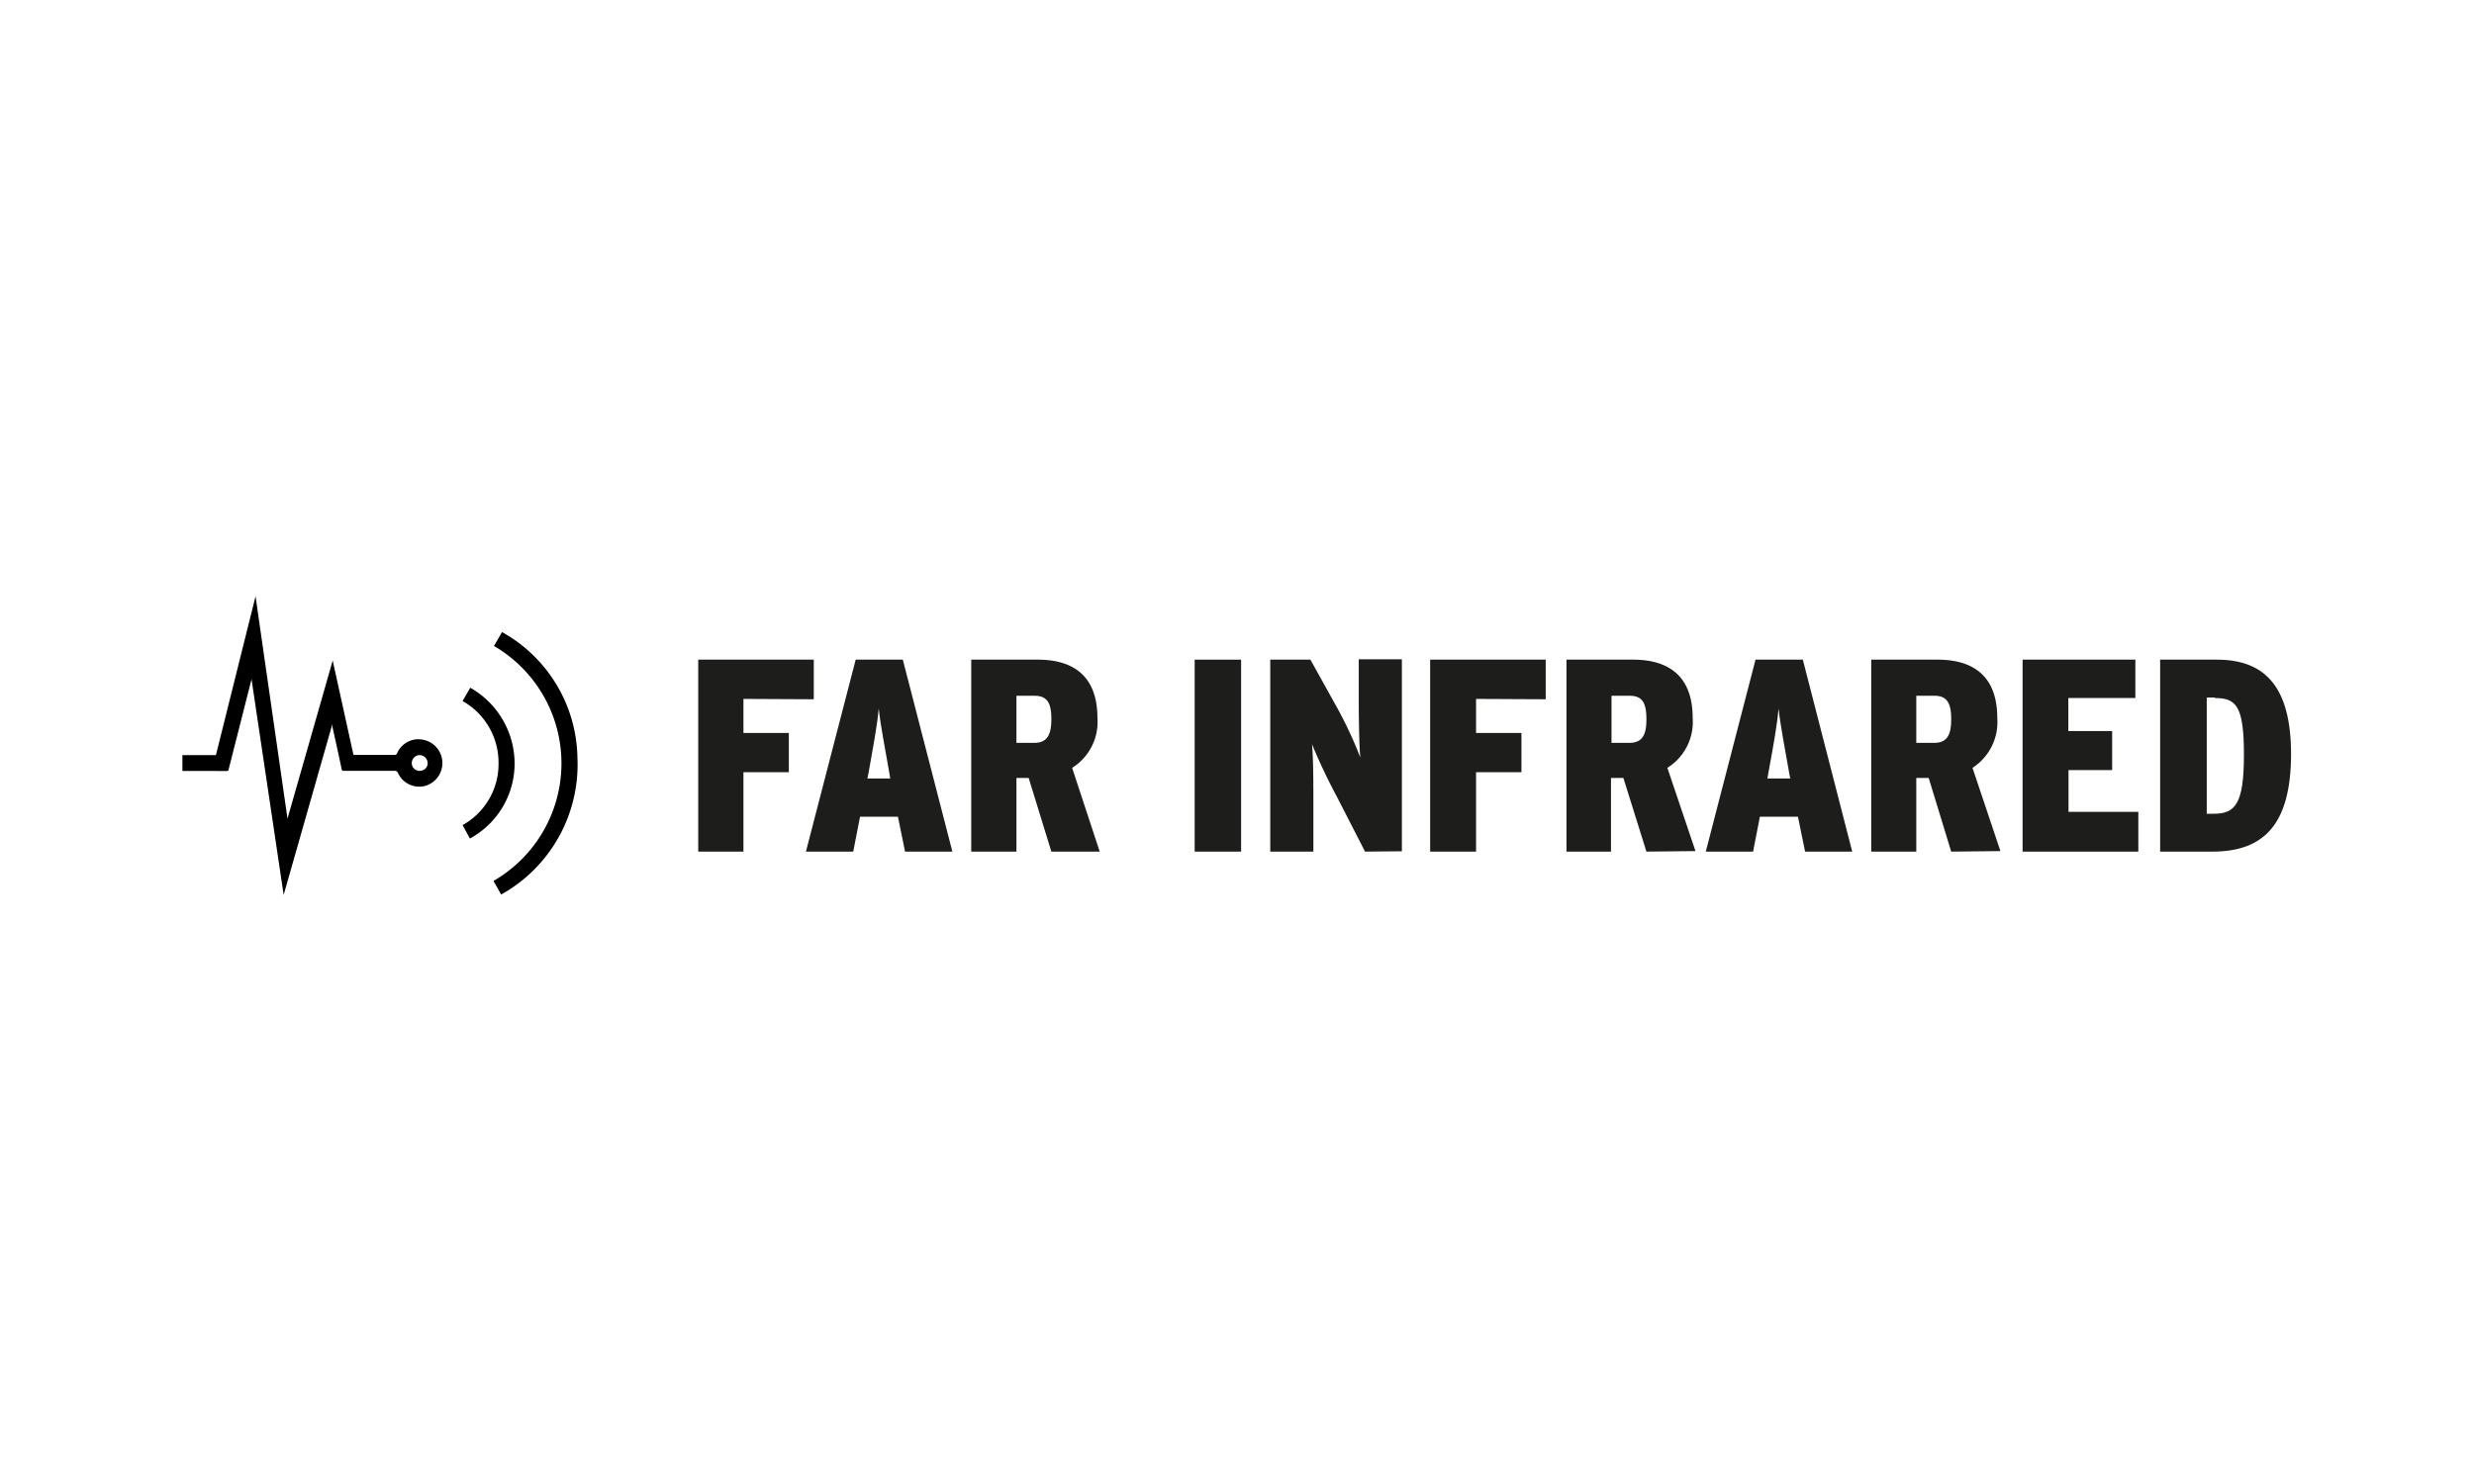
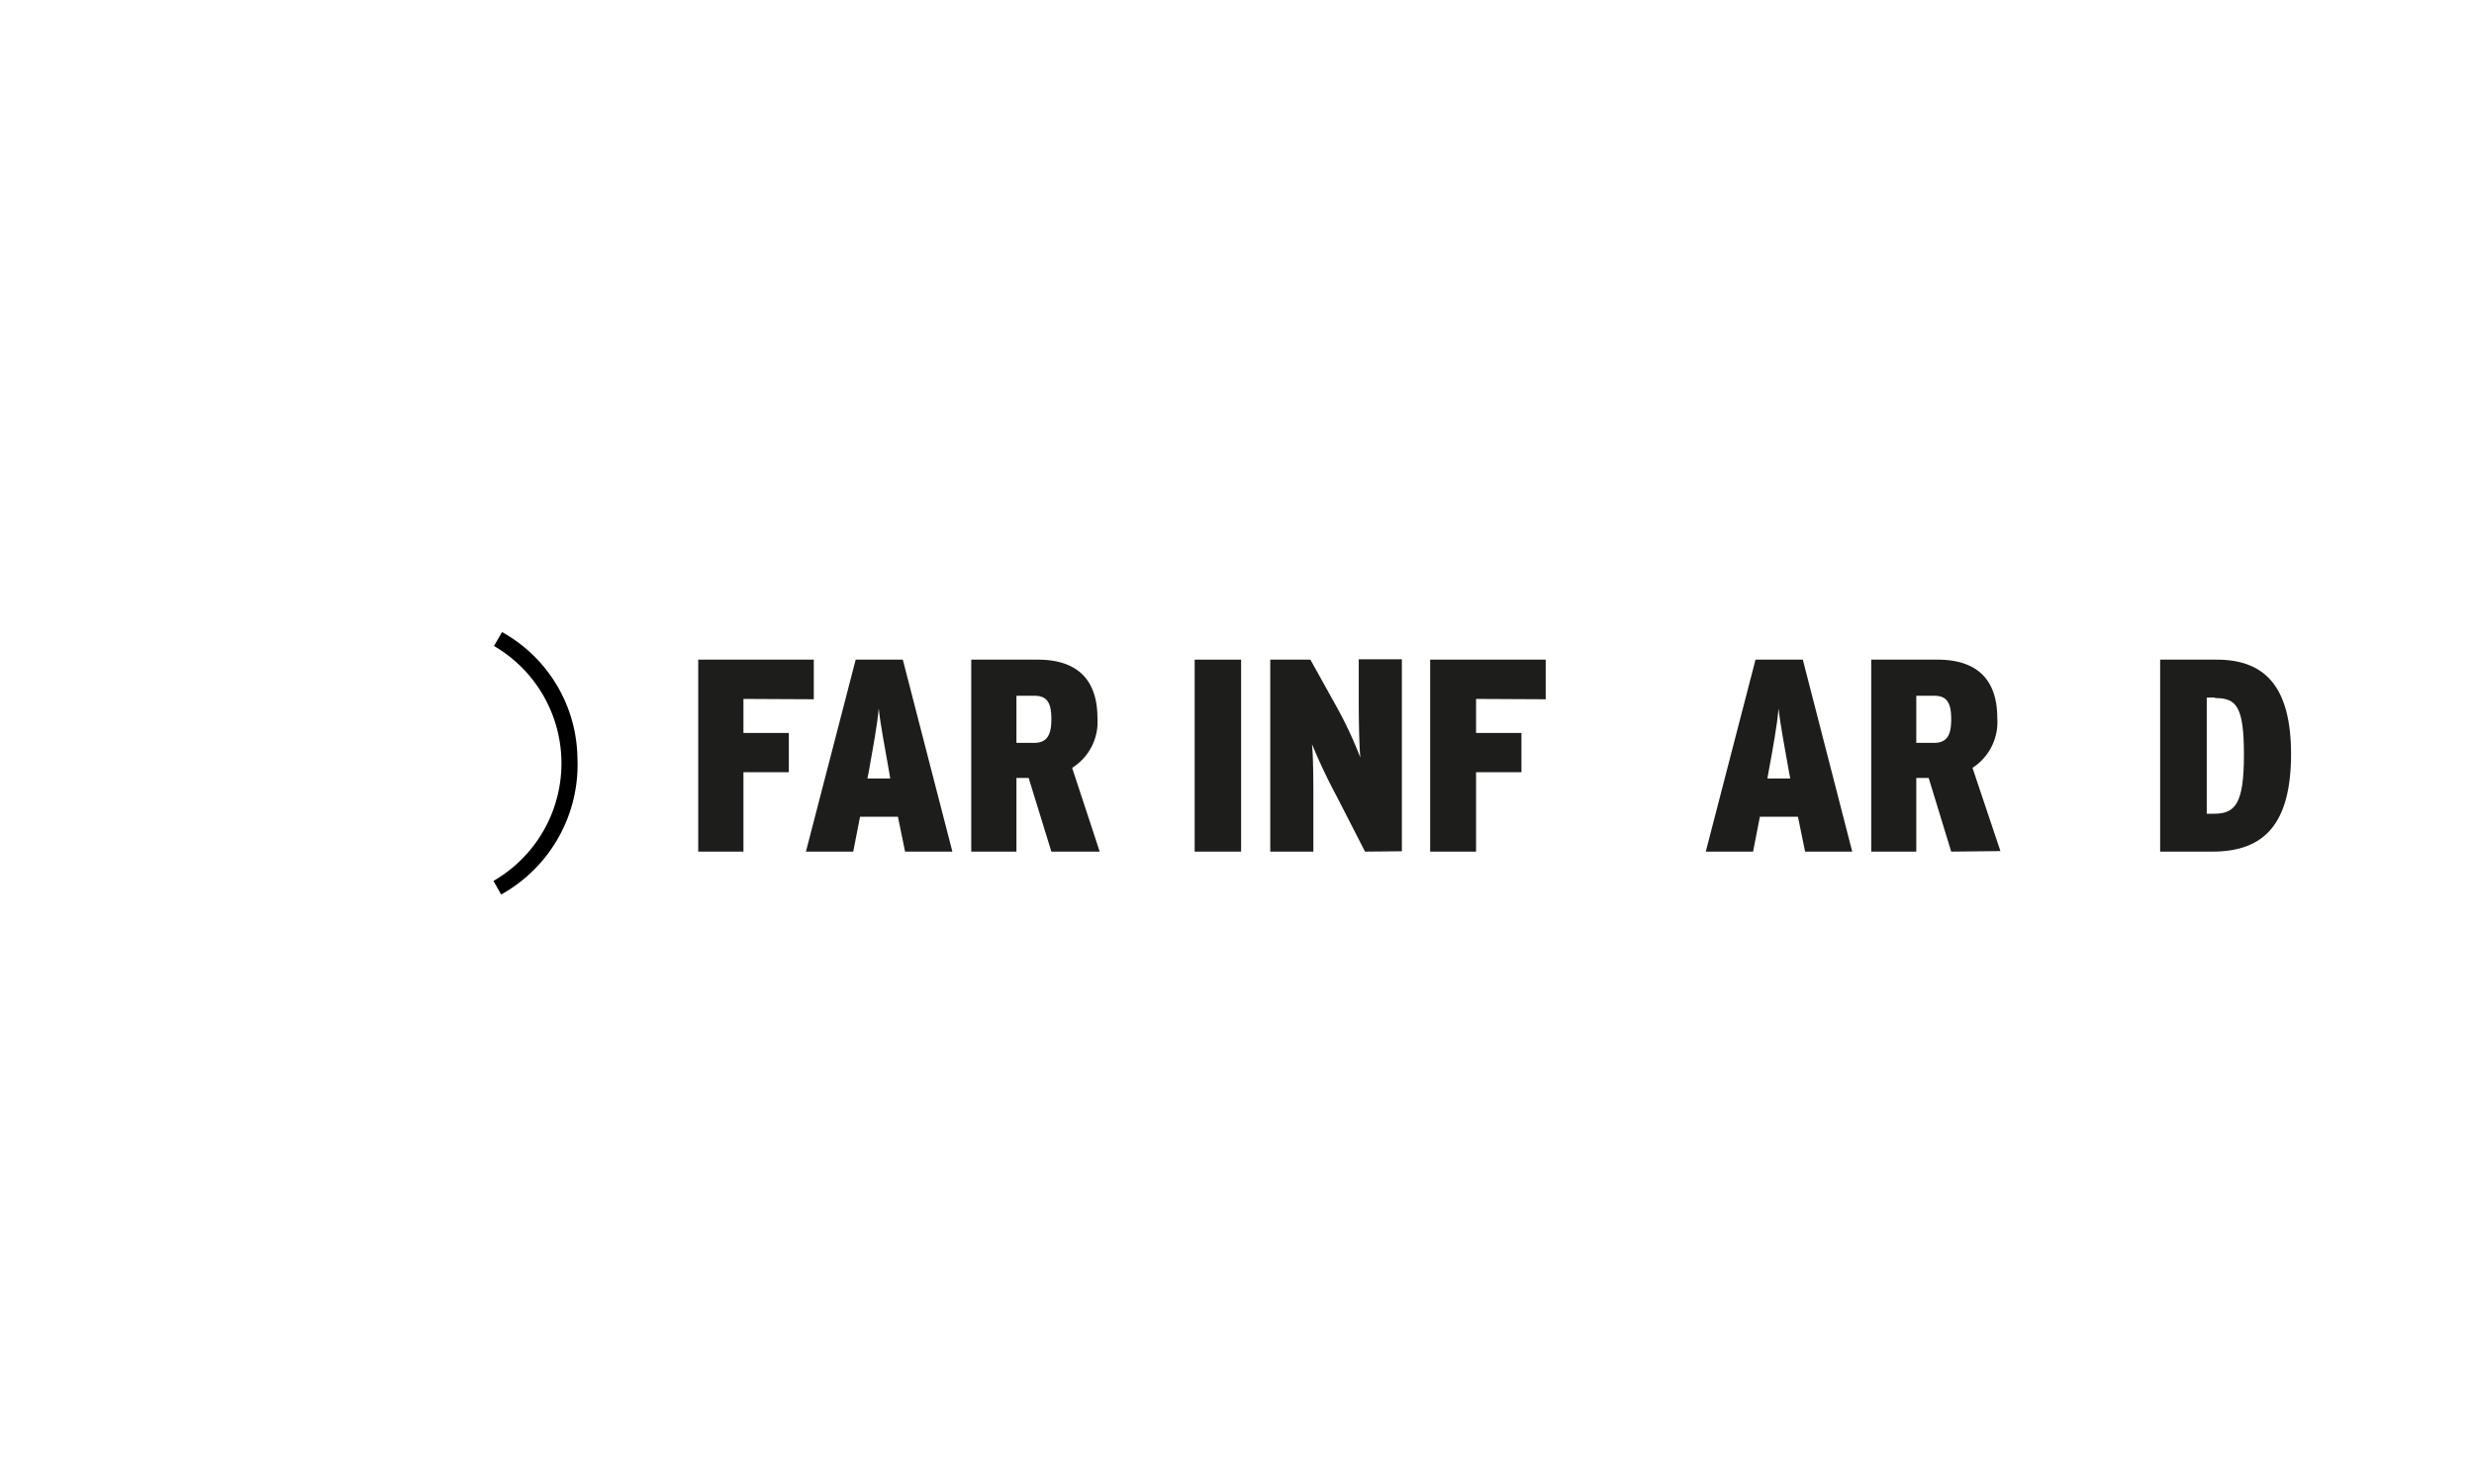
<svg xmlns="http://www.w3.org/2000/svg" id="Layer_1" data-name="Layer 1" viewBox="0 0 141.73 85.04">
  <defs>
    <style>.cls-1{fill:#1d1d1b;}</style>
  </defs>
  <title>LOGOLAR---</title>
  <path class="cls-1" d="M42.59,40.05V42h2.6v2.25h-2.6V48.8H40v-11h6.62v2.27Z" />
  <path class="cls-1" d="M51.85,48.8l-.41-2H49.27l-.39,2H46.17l2.85-11h2.7l2.84,11Zm-.91-4.55c-.25-1.45-.49-2.64-.6-3.65-.09,1-.32,2.2-.58,3.67l-.07.34H51Z" />
  <path class="cls-1" d="M60.23,48.8l-1.3-4.22h-.7V48.8H55.64v-11h3.81c2,0,3.42.9,3.42,3.35A3.1,3.1,0,0,1,61.42,44L63,48.8Zm-1-8.93h-1v2.7h1c.75,0,1-.44,1-1.36S60,39.87,59.26,39.87Z" />
  <path class="cls-1" d="M68.44,48.8v-11H71.1v11Z" />
  <path class="cls-1" d="M78.2,48.8l-1.62-3.16a32.79,32.79,0,0,1-1.42-3c.07.63.08,2,.08,3.07V48.8H72.77v-11h2.3l1.4,2.52a23.5,23.5,0,0,1,1.46,3.09c-.06-.6-.09-2.13-.09-3.14V37.78h2.47v11Z" />
  <path class="cls-1" d="M84.56,40.05V42h2.6v2.25h-2.6V48.8H81.93v-11h6.62v2.27Z" />
-   <path class="cls-1" d="M94.32,48.8,93,44.58h-.71V48.8H89.74v-11h3.81c2,0,3.42.9,3.42,3.35A3.1,3.1,0,0,1,95.52,44l1.61,4.77Zm-1-8.93h-1v2.7h1c.76,0,1-.44,1-1.36S94.09,39.87,93.36,39.87Z" />
  <path class="cls-1" d="M103.41,48.8l-.41-2h-2.18l-.39,2H97.72l2.85-11h2.71l2.83,11Zm-.92-4.55c-.25-1.45-.49-2.64-.6-3.65-.09,1-.31,2.2-.58,3.67l-.06.34h1.31Z" />
  <path class="cls-1" d="M111.78,48.8l-1.29-4.22h-.71V48.8H107.2v-11H111c2,0,3.42.9,3.42,3.35A3.12,3.12,0,0,1,113,44l1.6,4.77Zm-1-8.93h-1v2.7h1c.76,0,1-.44,1-1.36S111.54,39.87,110.82,39.87Z" />
-   <path class="cls-1" d="M115.87,48.8v-11h6.46V40h-3.84v1.89H121v2.24h-2.5v2.39h4V48.8Z" />
  <path class="cls-1" d="M126.75,48.8h-3v-11H127c2.85,0,4.25,1.67,4.25,5.43C131.24,47.18,129.74,48.8,126.75,48.8Zm.14-8.83h-.47v6.66h.41c1.23,0,1.72-.58,1.72-3.37S128.12,40,126.89,40Z" />
-   <path d="M10.45,43.27h1.92l2.27-9.1h0l1.83,12.74h0l2.59-9.06h0l1.19,5.41h2.34a.15.15,0,0,0,.16-.1,1.33,1.33,0,0,1,1.54-.76,1.36,1.36,0,0,1,0,2.65,1.34,1.34,0,0,1-1.49-.75.2.2,0,0,0-.22-.13H19.72c-.09,0-.13,0-.15-.11-.17-.81-.35-1.62-.53-2.43l0-.14-2.79,9.79h0L14.41,38.92h0l-.06.24L13.1,44.08c0,.09-.06.1-.14.1H10.45Zm13.59.9a.44.44,0,0,0,.46-.45.47.47,0,0,0-.46-.45.46.46,0,0,0-.45.46A.44.44,0,0,0,24,44.17Z" />
  <path d="M28.31,37l.45-.78a8.39,8.39,0,0,1,4.32,7.22,8.52,8.52,0,0,1-4.37,7.82l-.44-.78a7.78,7.78,0,0,0,0-13.48Z" />
-   <path d="M26.92,48.05l-.42-.77a4,4,0,0,0,2.06-3.55,4.05,4.05,0,0,0-2.06-3.56l.44-.76a5,5,0,0,1,2.54,4.27A4.89,4.89,0,0,1,26.92,48.05Z" />
</svg>